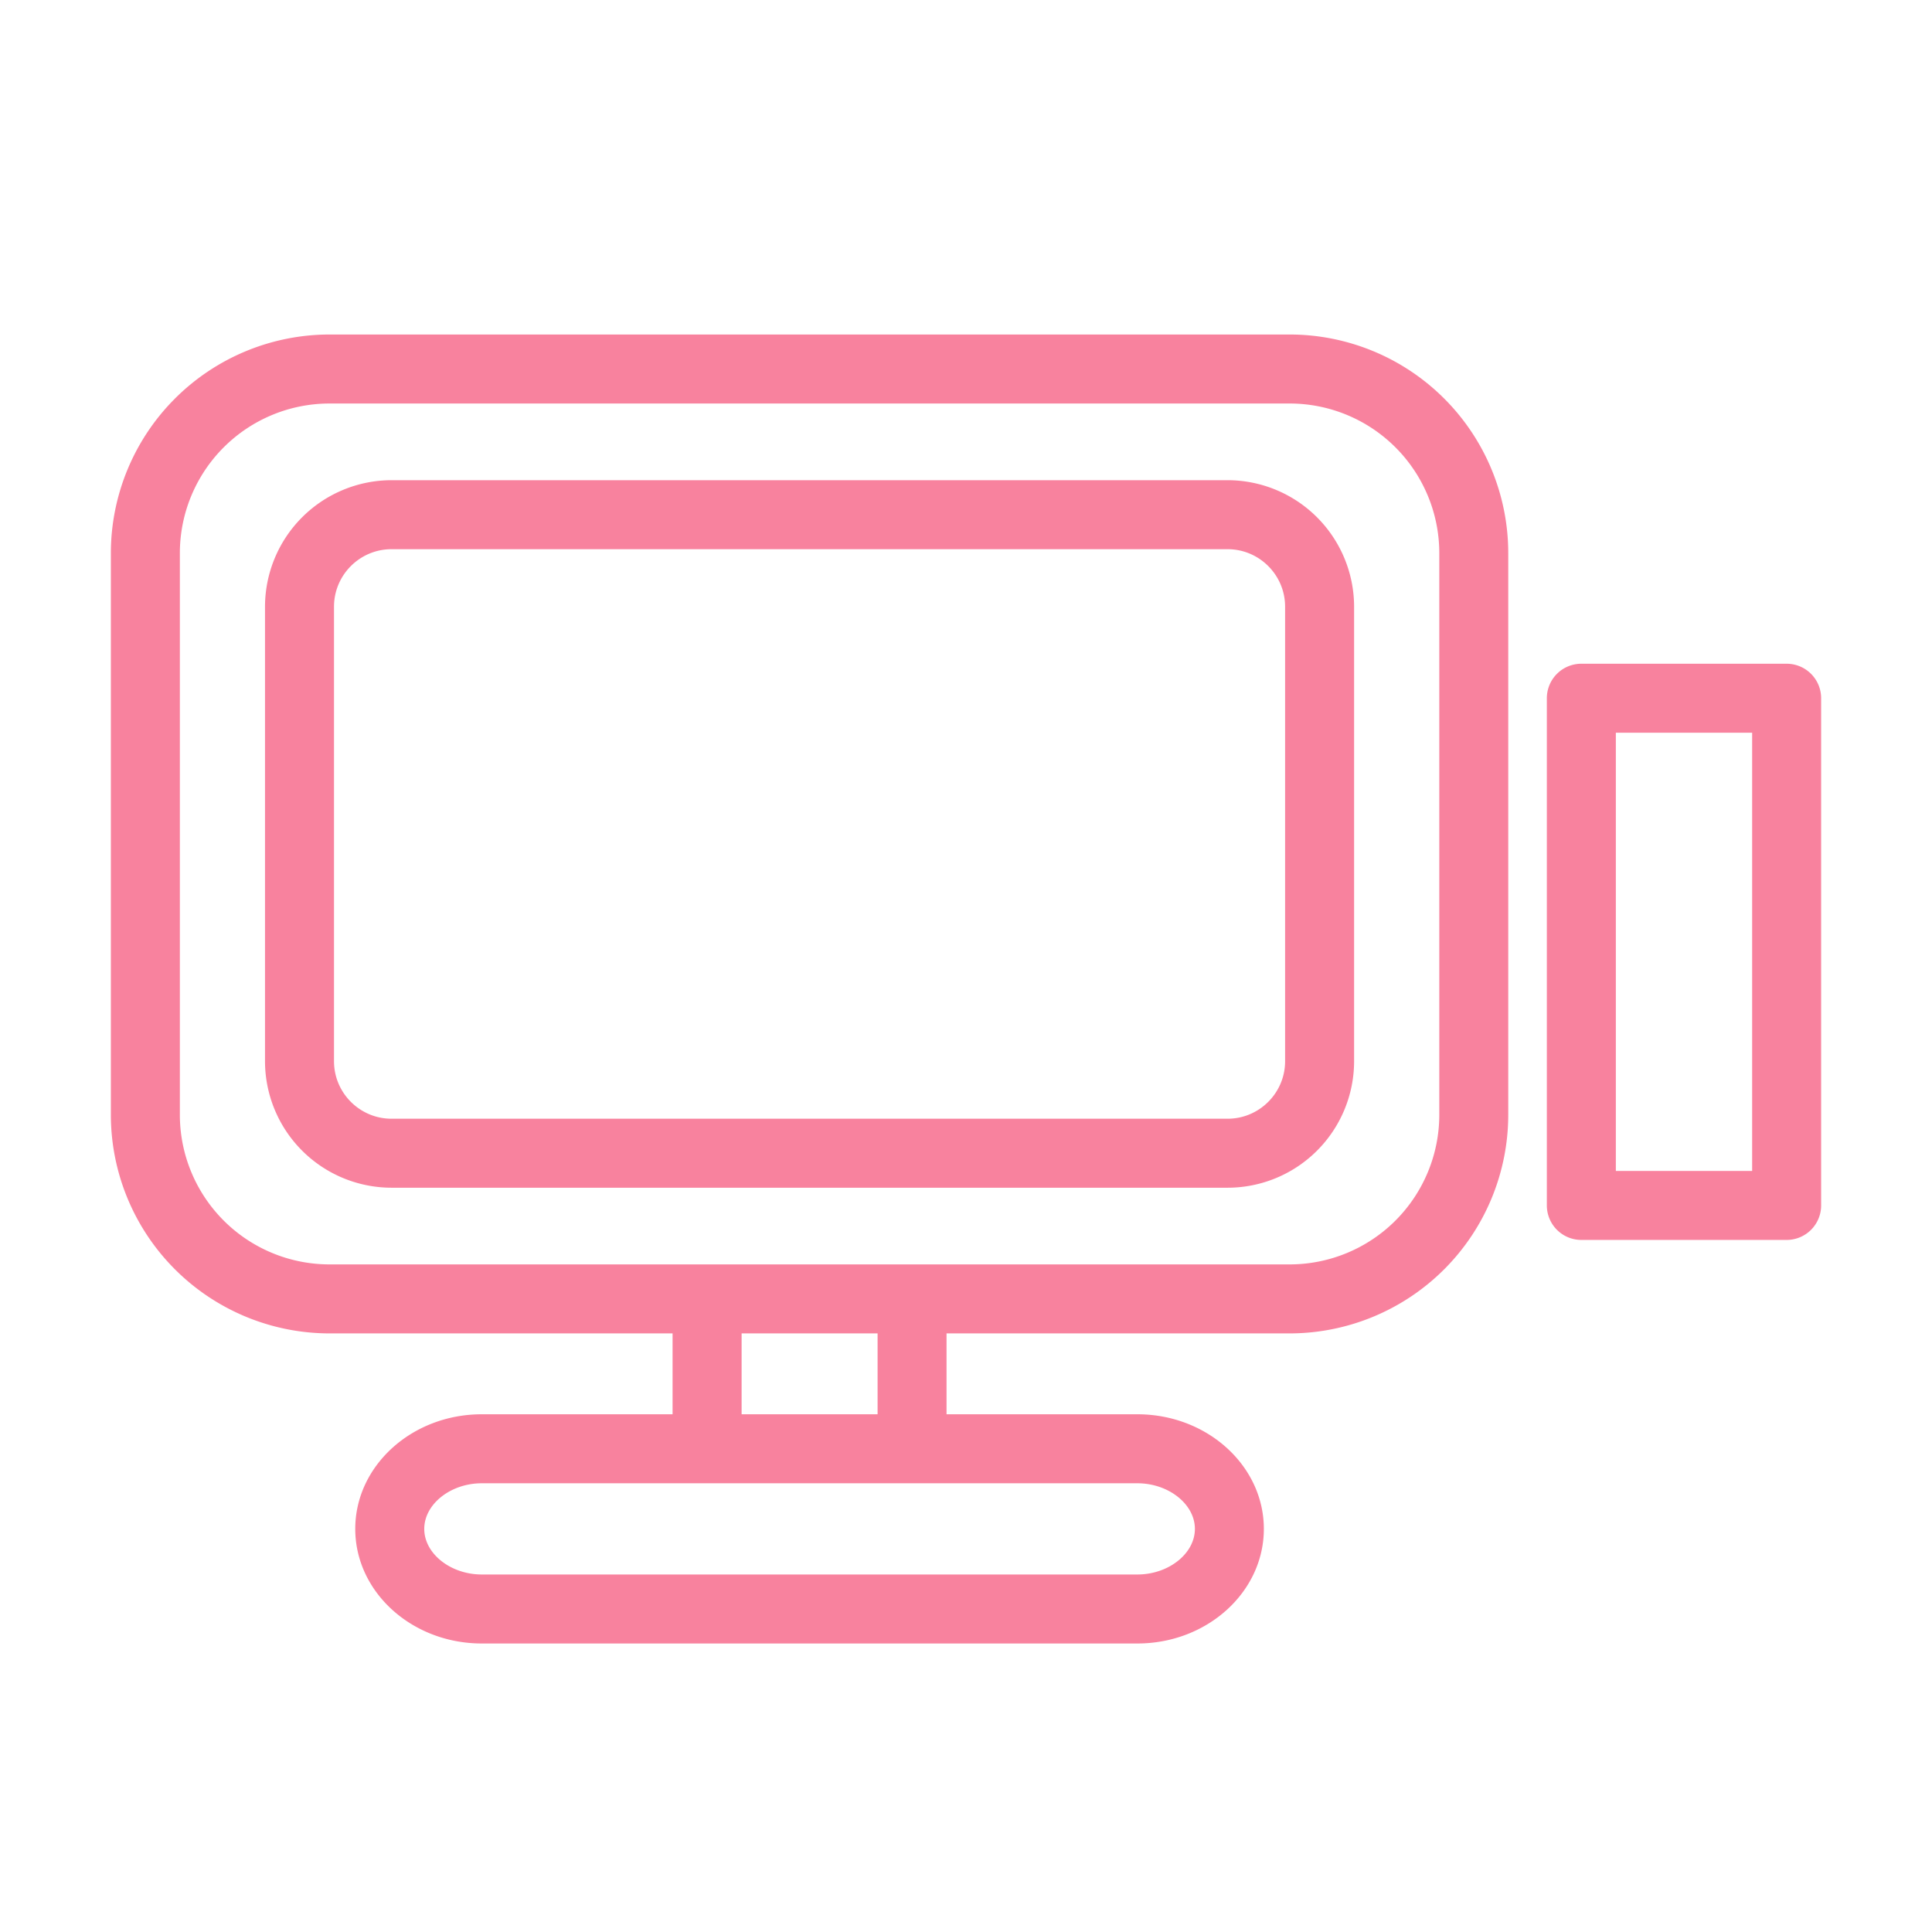
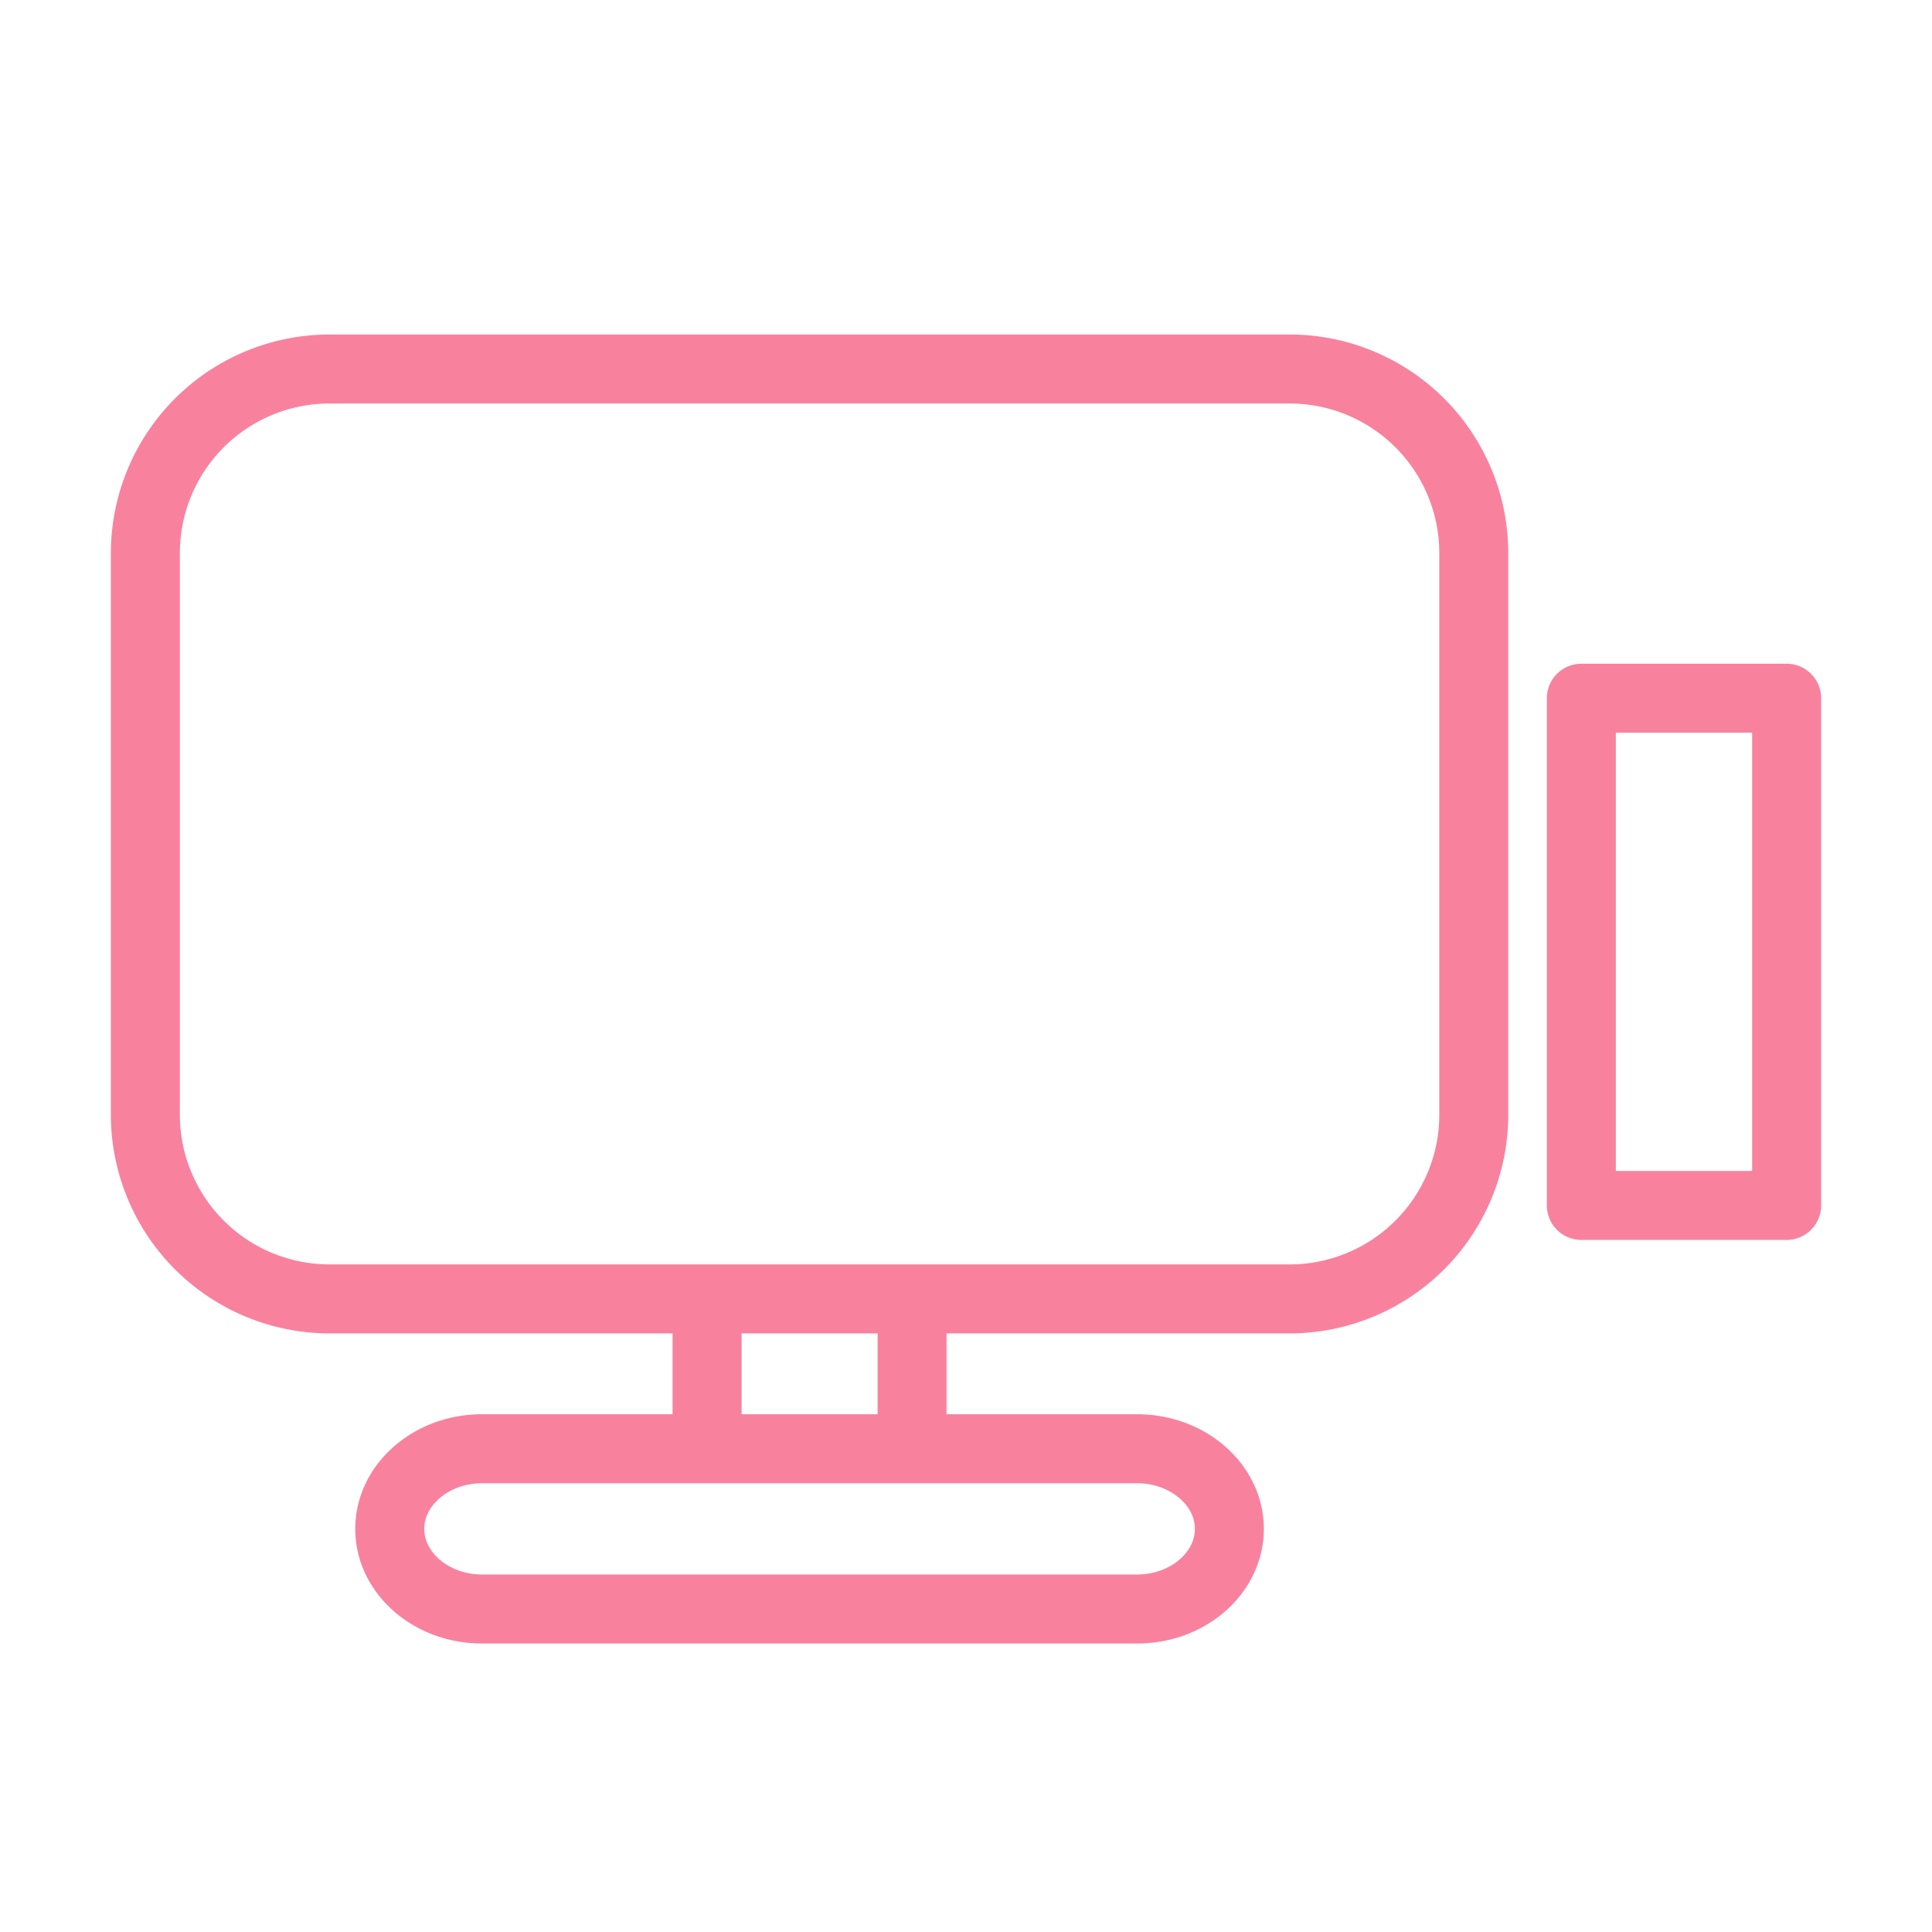
<svg xmlns="http://www.w3.org/2000/svg" version="1.1" width="42" height="42" viewBox="0 0 42 42">
  <style>.st0{fill:#fff}.st1{fill:#f8829e}</style>
-   <path class="st1" d="M26.688 25.82H8.511a2.753 2.753 0 0 1-2.75-2.75v-9.881a2.754 2.754 0 0 1 2.75-2.75h18.176a2.753 2.753 0 0 1 2.75 2.75v9.881a2.751 2.751 0 0 1-2.749 2.75zM8.511 11.939c-.689 0-1.25.561-1.25 1.25v9.881c0 .689.561 1.25 1.25 1.25h18.176c.689 0 1.25-.561 1.25-1.25v-9.881c0-.689-.561-1.25-1.25-1.25H8.511z" />
  <path class="st1" d="M38.84 26.955h-4.463a.75.75 0 0 1-.75-.75V15.179a.75.75 0 0 1 .75-.75h4.463a.75.75 0 0 1 .75.75v11.026a.75.75 0 0 1-.75.75zm-3.713-1.5h2.963v-9.526h-2.963v9.526zM28.039 7.272H7.16a4.756 4.756 0 0 0-4.75 4.75v12.215a4.756 4.756 0 0 0 4.75 4.75h7.461v1.758h-4.148c-1.516 0-2.75 1.118-2.75 2.492s1.234 2.491 2.75 2.491h14.252c1.517 0 2.75-1.117 2.75-2.491s-1.233-2.492-2.75-2.492h-4.148v-1.758h7.461a4.756 4.756 0 0 0 4.75-4.75V12.022a4.754 4.754 0 0 0-4.749-4.75zm-2.063 25.965c0 .537-.572.991-1.25.991H10.473c-.678 0-1.25-.454-1.25-.991 0-.538.572-.992 1.25-.992h14.252c.678 0 1.251.454 1.251.992zm-6.898-2.492h-2.956v-1.758h2.956v1.758zm12.211-6.508a3.254 3.254 0 0 1-3.25 3.25H7.16a3.254 3.254 0 0 1-3.25-3.25V12.022a3.254 3.254 0 0 1 3.25-3.25h20.879a3.254 3.254 0 0 1 3.25 3.25v12.215z" />
</svg>